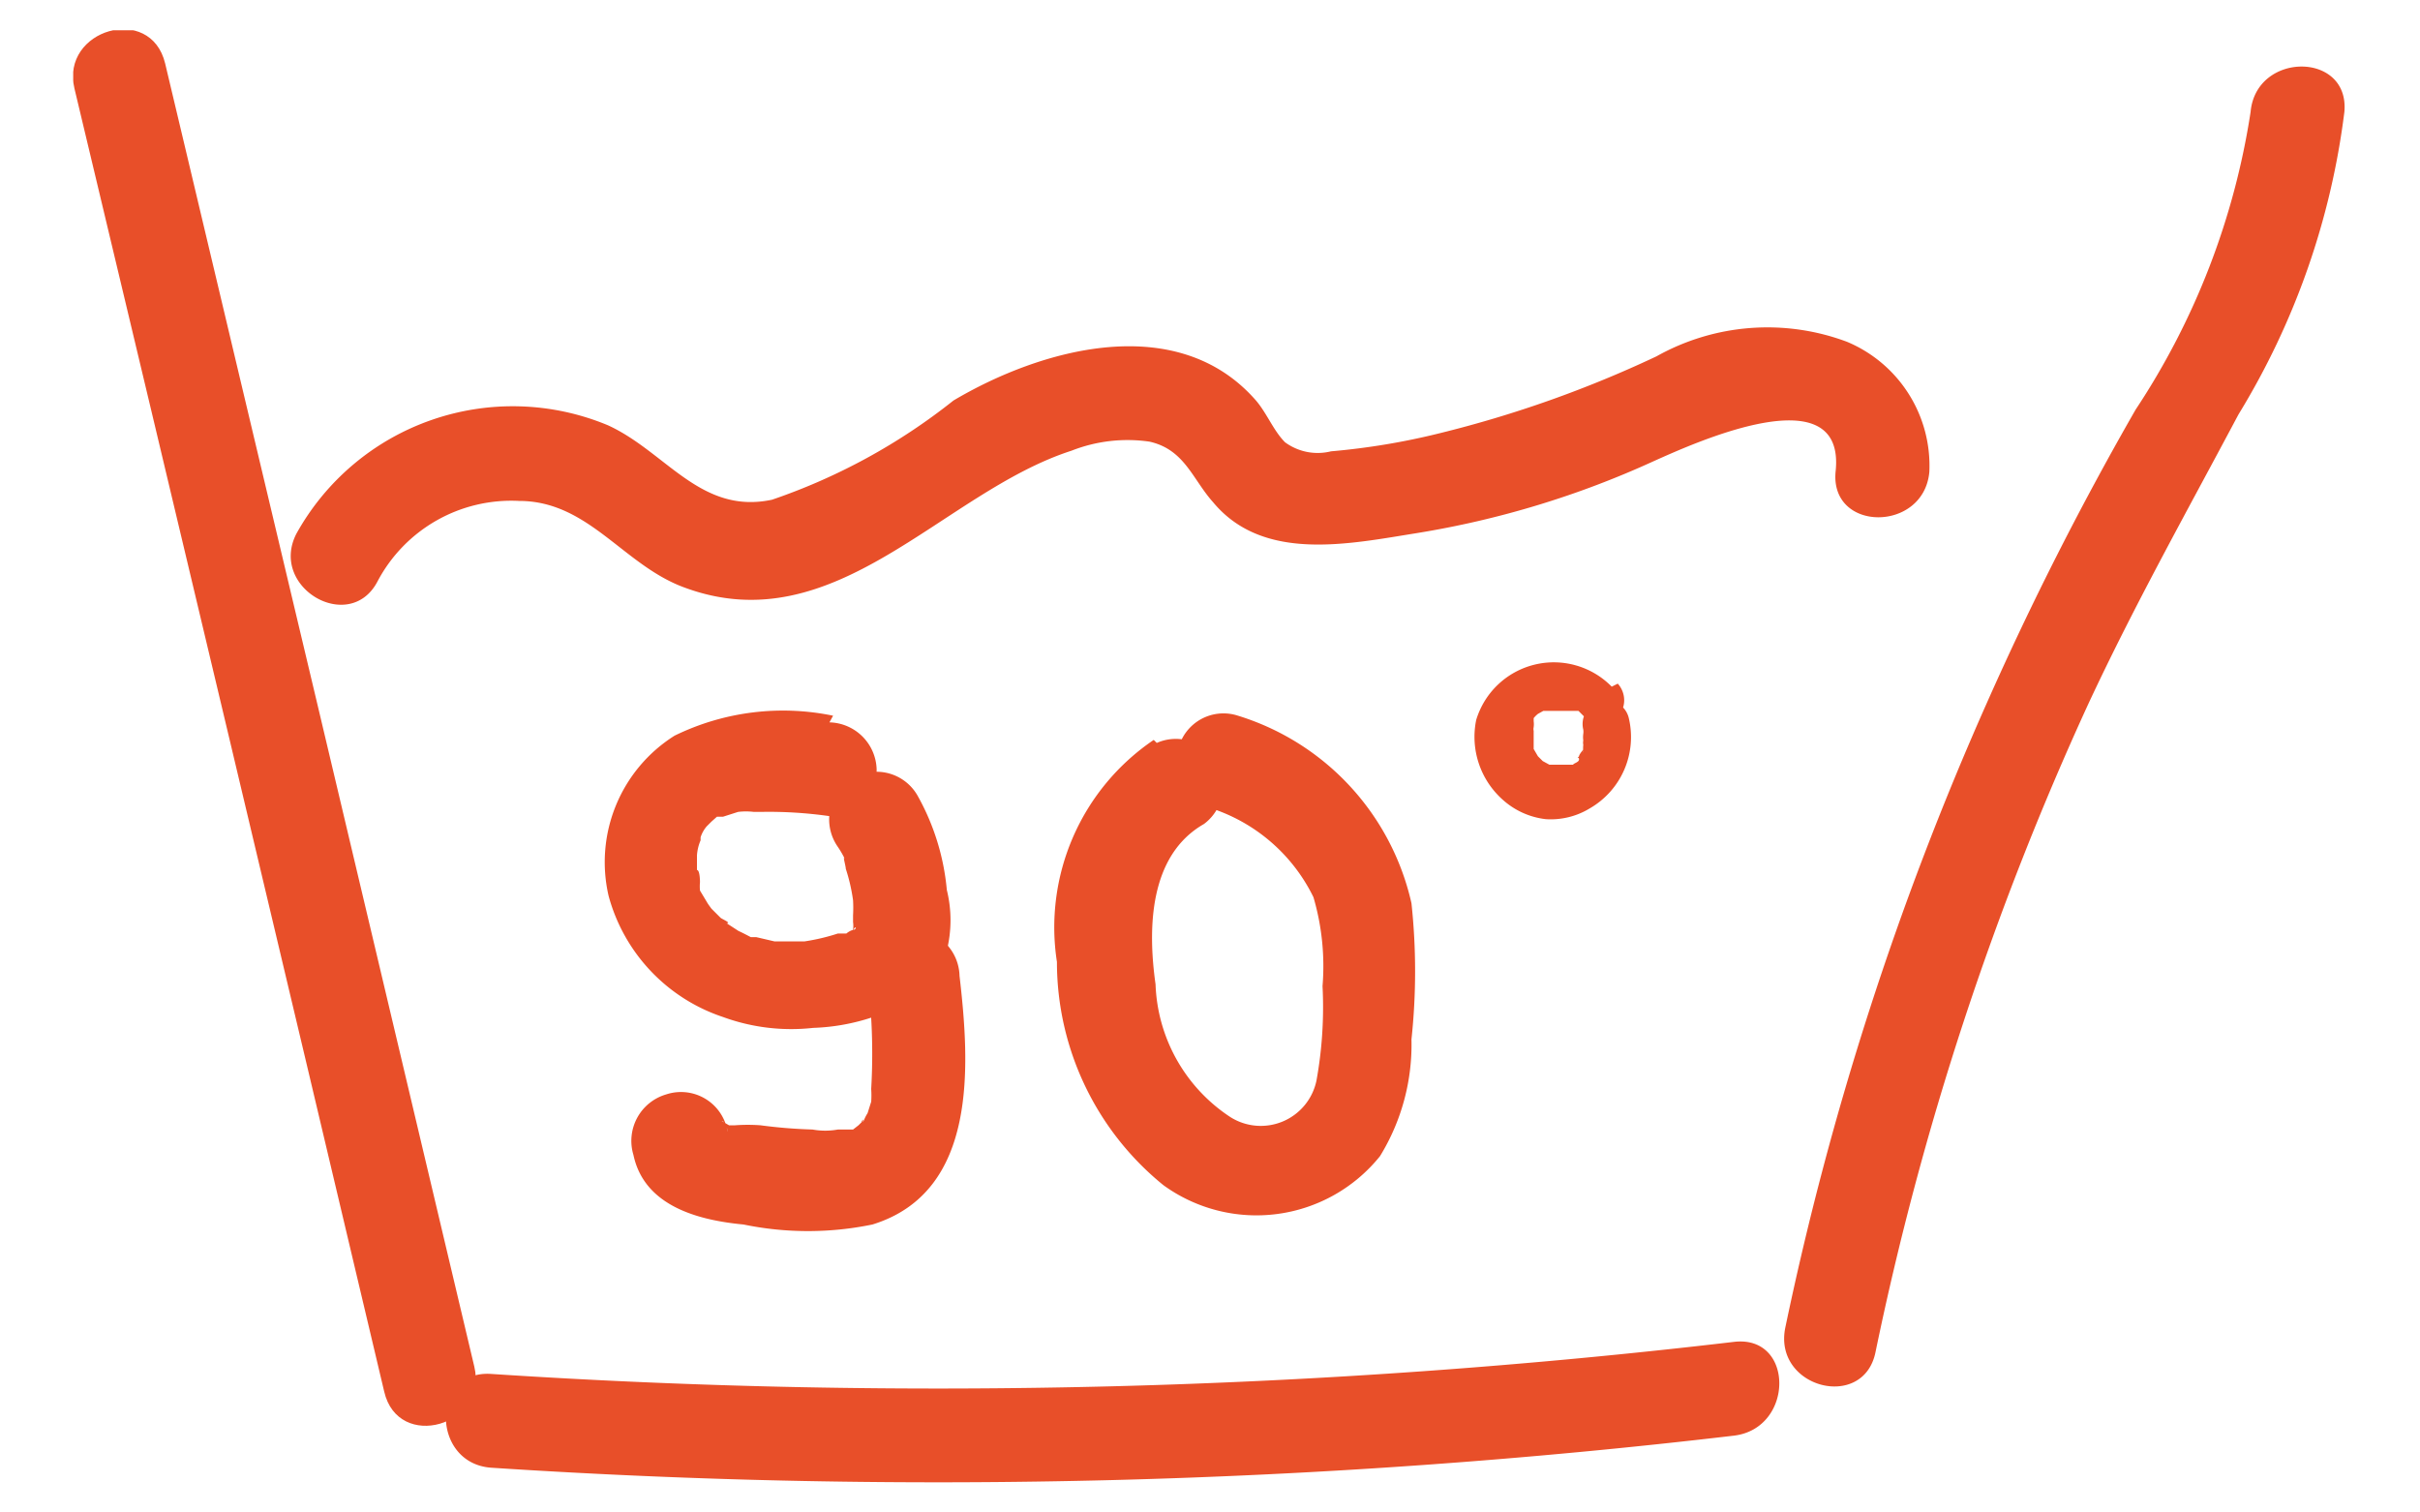
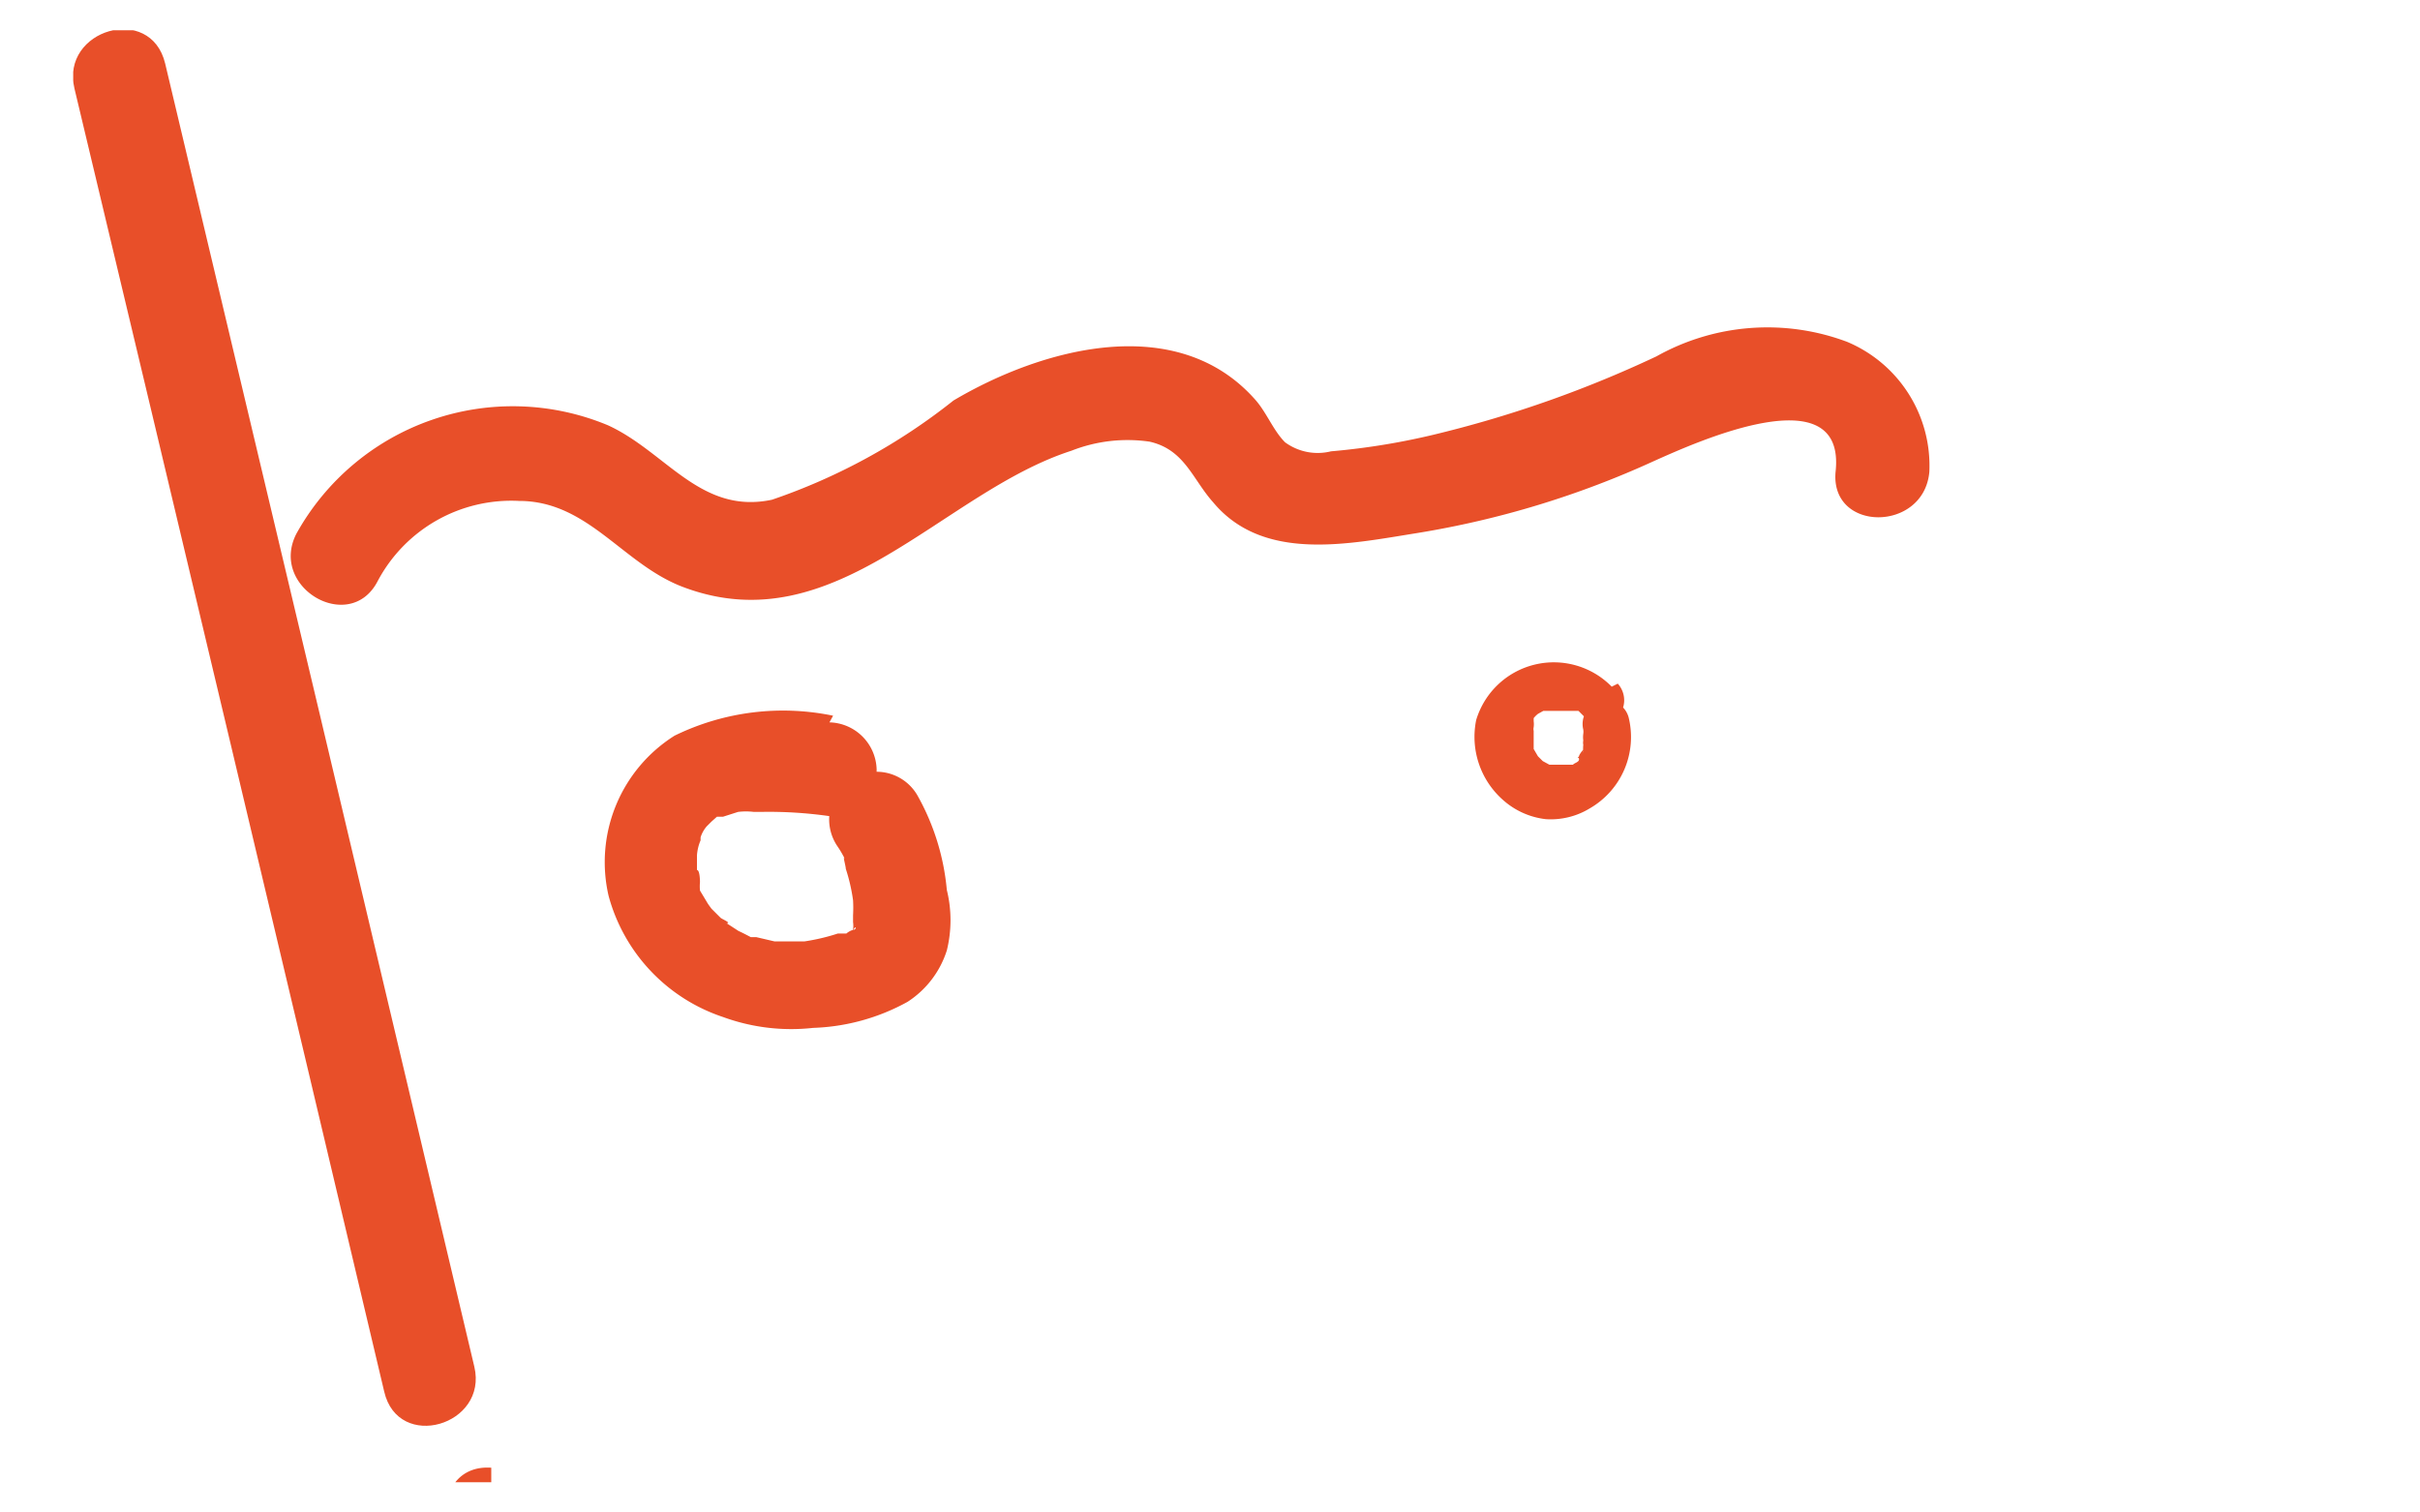
<svg xmlns="http://www.w3.org/2000/svg" id="Vrstva_1" data-name="Vrstva 1" viewBox="0 0 40 25">
  <defs>
    <style>.cls-1{fill:none;}.cls-2{clip-path:url(#clip-path);}.cls-3{fill:#e84f29;}</style>
    <clipPath id="clip-path">
      <rect class="cls-1" x="1.21" y="0.5" width="37.59" height="24" />
    </clipPath>
  </defs>
  <title>symbol-teplota</title>
  <g class="cls-2">
    <path class="cls-3" d="M1.23,1.46Q3.8,12.22,6.35,23c.23,1,1.72.56,1.49-.41Q5.29,11.81,2.73,1.05c-.24-1-1.73-.56-1.5.41" />
-     <path class="cls-3" d="M8.12,24.26a112.78,112.78,0,0,0,20.54-.53c1-.12,1-1.67,0-1.55a112.78,112.78,0,0,1-20.54.53c-1-.07-1,1.48,0,1.55" />
-     <path class="cls-3" d="M31,22.35a49.86,49.86,0,0,1,3.52-10.72C35.28,10,36.16,8.43,37,6.85a12.54,12.54,0,0,0,1.75-5c.09-1-1.46-1-1.55,0A12.26,12.26,0,0,1,35.3,6.77a52.53,52.53,0,0,0-2.46,4.85,51.15,51.15,0,0,0-3.33,10.32c-.21,1,1.29,1.39,1.49.41" />
+     <path class="cls-3" d="M8.12,24.26a112.78,112.78,0,0,0,20.54-.53a112.78,112.78,0,0,1-20.54.53c-1-.07-1,1.48,0,1.55" />
    <path class="cls-3" d="M6.24,9.61A2.5,2.5,0,0,1,8.58,8.28c1.15,0,1.72,1.06,2.73,1.43,2.5.93,4.26-1.57,6.4-2.26A2.53,2.53,0,0,1,19,7.3c.58.13.71.62,1.05,1,.83,1,2.25.69,3.38.51a15.25,15.25,0,0,0,3.91-1.19c.65-.29,3.18-1.45,3,.18-.09,1,1.46,1,1.55,0a2.22,2.22,0,0,0-1.36-2.15,3.75,3.75,0,0,0-3.15.24,19.06,19.06,0,0,1-3.58,1.27A11.58,11.58,0,0,1,22,7.46a.91.91,0,0,1-.76-.15c-.19-.19-.3-.48-.48-.69-1.3-1.49-3.55-.86-5,0a10,10,0,0,1-3,1.64c-1.18.25-1.75-.79-2.71-1.23A4.09,4.09,0,0,0,4.9,8.82c-.46.89.88,1.67,1.34.79" />
    <path class="cls-3" d="M13.77,11.83a4.08,4.08,0,0,0-2.62.33,2.47,2.47,0,0,0-1.09,2.65,2.91,2.91,0,0,0,1.89,2,3.28,3.28,0,0,0,1.49.18A3.46,3.46,0,0,0,15,16.56a1.58,1.58,0,0,0,.65-.85,2.08,2.08,0,0,0,0-1,3.9,3.9,0,0,0-.49-1.57.78.78,0,0,0-1.06-.28A.79.79,0,0,0,13.85,14a1.71,1.71,0,0,1,.13.23c-.07-.15,0,.08,0,.13a3,3,0,0,1,.12.52,2.21,2.21,0,0,1,0,.25c0-.19,0,.08,0,.11a.49.49,0,0,1,0,.13s0-.19,0,0c0,0,.06-.12,0,0s.07-.11,0,0c.06-.09.06,0,0,0a.3.3,0,0,0-.11.06c.11-.08,0,0,0,0l-.14,0a3.39,3.39,0,0,1-.55.13c.14,0,0,0,0,0H12.8s.15,0,0,0l-.3-.07-.09,0c-.15-.05,0,0,0,0s-.17-.09-.2-.1l-.2-.13c-.06,0-.09,0,0,0s-.08-.07-.1-.09l-.15-.15c-.11-.12,0,0,0,0s-.06-.08-.07-.1l-.12-.2c0-.06-.06-.06,0,0a.74.74,0,0,1,0-.14s0-.2-.05-.2,0,.15,0,0v-.24c0-.15,0,0,0,0a.76.76,0,0,1,.06-.25l0-.05c0,.1,0,0,0,0a.52.52,0,0,1,.1-.18c-.09.06-.06.07,0,0l.08-.08.09-.08c-.08.05-.06.05,0,0l.1,0c.15-.08,0,0,0,0l.25-.08a1.09,1.09,0,0,1,.26,0h.12a7.07,7.07,0,0,1,1.13.07.77.77,0,0,0,.78-.77.8.8,0,0,0-.78-.78" />
-     <path class="cls-3" d="M14.33,16.09A10.18,10.18,0,0,1,14.4,18c0,.09,0,.16,0,0a1.55,1.55,0,0,1,0,.21l-.06.19c0,.15.07-.11,0,0s-.05.13-.09.14.07-.08,0,0l-.06.06,0,0-.09.07-.06,0c-.07,0-.06,0,0,0l-.17,0-.11,0h.09a1.18,1.18,0,0,1-.42,0,8.31,8.31,0,0,1-.86-.07,2.85,2.85,0,0,0-.42,0c.2,0,.08,0,0,0l-.2,0H12l.05,0-.12-.07,0,0,0,0c.08,0,.13.31.08.1a.78.78,0,0,0-1-.54.8.8,0,0,0-.54,1c.18.85,1.08,1.08,1.82,1.15a5.27,5.27,0,0,0,2.13,0c1.75-.54,1.61-2.64,1.44-4.11a.79.79,0,0,0-.78-.77c-.37,0-.82.34-.77.77" />
-     <path class="cls-3" d="M19.07,12.23a3.74,3.74,0,0,0-1.6,3.67,4.75,4.75,0,0,0,1.76,3.69,2.62,2.62,0,0,0,3.58-.48,3.52,3.52,0,0,0,.52-1.93,10.57,10.57,0,0,0,0-2.25,4.21,4.21,0,0,0-2.9-3.11.77.77,0,0,0-.95.54.78.78,0,0,0,.54,1,2.87,2.87,0,0,1,1.69,1.47,4.05,4.05,0,0,1,.15,1.47,6.79,6.79,0,0,1-.1,1.56.94.94,0,0,1-1.43.6,2.74,2.74,0,0,1-1.23-2.19c-.13-.92-.11-2.13.8-2.65a.78.78,0,0,0-.78-1.34" />
    <path class="cls-3" d="M26.64,11.35a1.34,1.34,0,0,0-2.24.55,1.39,1.39,0,0,0,.44,1.32,1.28,1.28,0,0,0,.71.32,1.24,1.24,0,0,0,.73-.18,1.36,1.36,0,0,0,.64-1.5.38.38,0,0,0-.47-.27.39.39,0,0,0-.28.47.25.25,0,0,1,0,.07v0s0,0,0,0a.4.4,0,0,0,0,.11s0,.08,0,0a.17.17,0,0,0,0,.07.65.65,0,0,0,0,.13.08.08,0,0,1,0-.05l0,0,0,0s-.07.08-.07.11.05-.06,0,0,0,0,0,.05-.08.06-.1.09l0,0,0,0-.06,0,0,0s-.08,0,0,0l-.11,0h-.22l0,0c-.07,0,.09,0,0,0l-.11-.06s0-.06,0,0,0,0,0,0l-.08-.08s0-.07,0,0l0,0-.07-.12s0-.08,0,0,0,0,0,0l0-.11v-.06c0-.07,0,.1,0,0v-.13s0-.08,0,0a.13.13,0,0,1,0-.06.38.38,0,0,0,0-.1c0,.08,0,.06,0,0l0,0,0-.05c0-.06-.07.08,0,0a.46.46,0,0,1,.07-.07s.07,0,0,0l0,0,.09-.05s.09,0,0,0l.05,0,.13,0h.05c-.12,0,0,0,0,0h.16l.14,0h0l.05,0s.06.06,0,0l.1.1a.39.39,0,0,0,.55,0,.41.41,0,0,0,0-.55" />
  </g>
</svg>